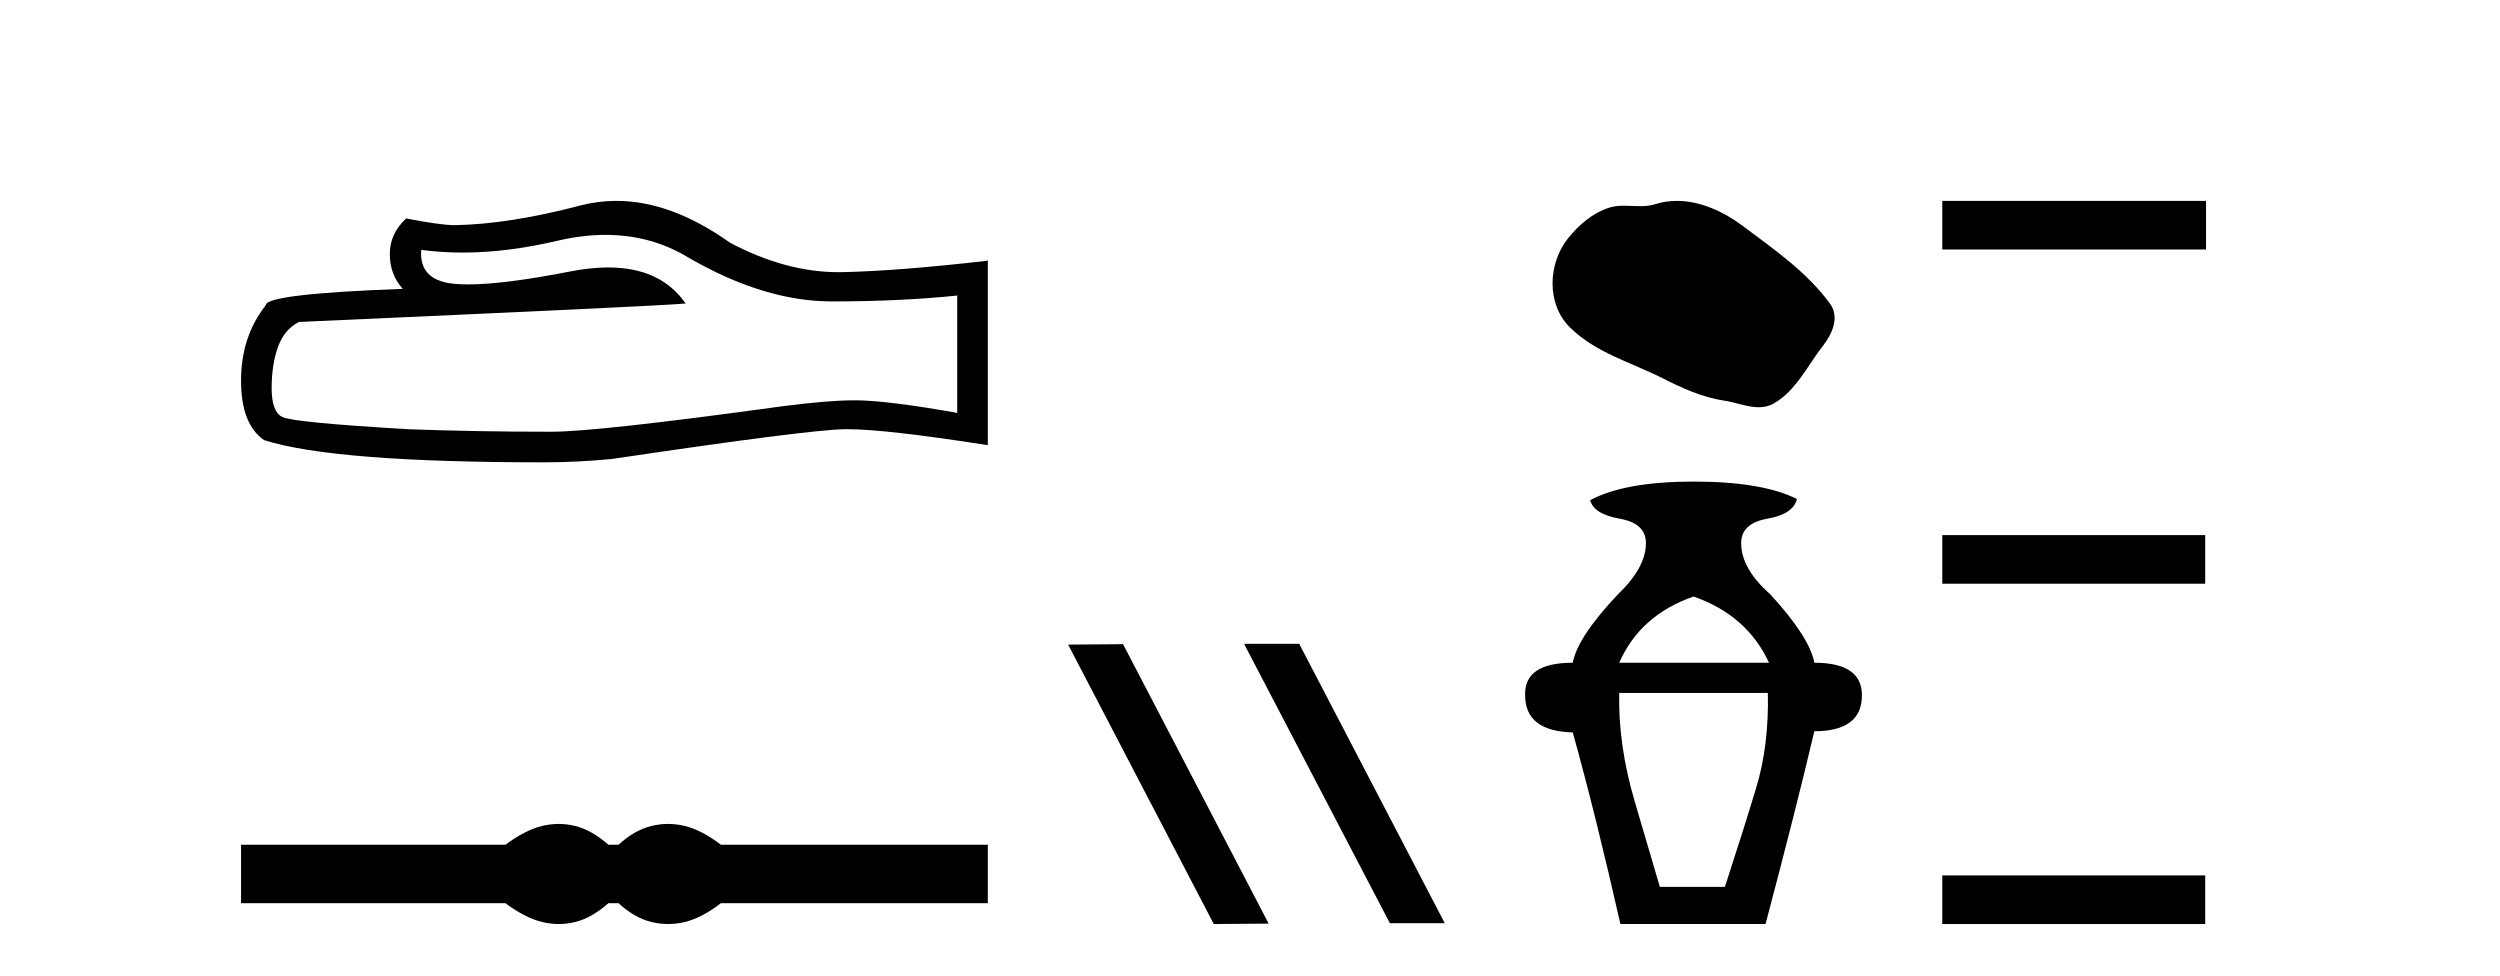
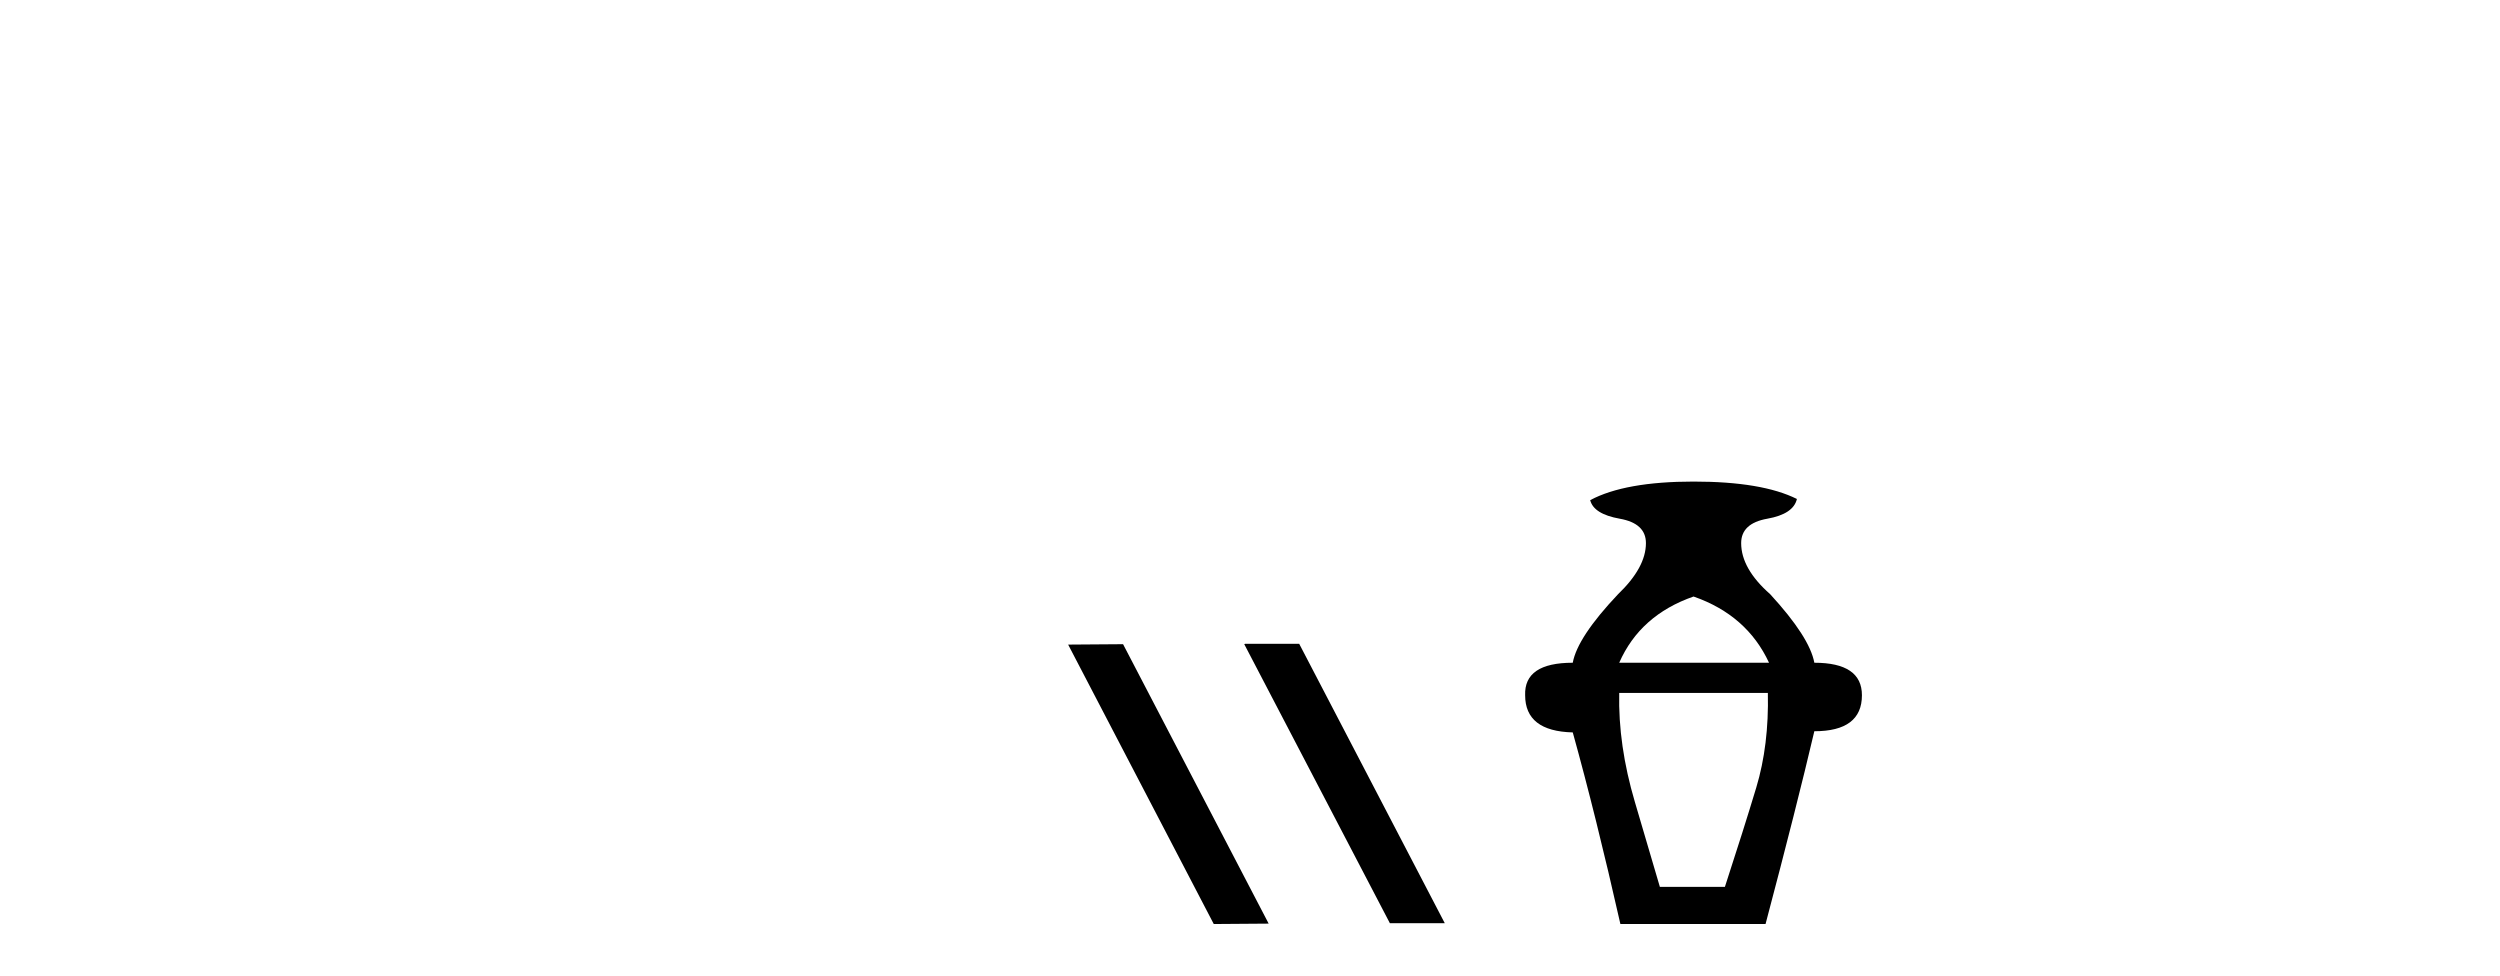
<svg xmlns="http://www.w3.org/2000/svg" width="105.0" height="41.0">
-   <path d="M 25.438 9.865 Q 27.338 9.865 28.904 10.812 Q 32.089 12.66 34.94 12.66 Q 37.809 12.66 40.203 12.413 L 40.203 17.341 Q 37.229 16.813 35.908 16.813 L 35.873 16.813 Q 34.8 16.813 32.881 17.06 Q 25.084 18.133 23.166 18.133 Q 19.98 18.133 17.164 18.028 Q 12.342 17.746 11.867 17.517 Q 11.409 17.306 11.409 16.303 Q 11.409 15.317 11.673 14.578 Q 11.937 13.839 12.553 13.522 Q 27.619 12.853 28.798 12.748 Q 27.748 11.233 25.545 11.233 Q 24.83 11.233 23.993 11.393 Q 21.187 11.945 19.666 11.945 Q 19.346 11.945 19.083 11.921 Q 17.587 11.78 17.692 10.495 L 17.692 10.495 Q 18.533 10.608 19.428 10.608 Q 21.308 10.608 23.43 10.108 Q 24.477 9.865 25.438 9.865 ZM 25.886 8.437 Q 25.124 8.437 24.38 8.629 Q 21.371 9.421 19.083 9.457 Q 18.519 9.457 17.059 9.175 Q 16.372 9.809 16.372 10.671 Q 16.372 11.533 16.918 12.132 Q 11.163 12.343 11.163 12.818 Q 10.124 14.138 10.124 15.986 Q 10.124 17.817 11.092 18.485 Q 14.014 19.418 22.832 19.418 Q 24.24 19.418 25.7 19.277 Q 33.867 18.063 35.433 18.028 Q 35.507 18.026 35.587 18.026 Q 37.197 18.026 41.488 18.697 L 41.488 10.917 L 41.453 10.953 Q 37.774 11.375 35.451 11.428 Q 35.332 11.431 35.212 11.431 Q 33.001 11.431 30.664 10.196 Q 28.191 8.437 25.886 8.437 Z" style="fill:#000000;stroke:none" />
-   <path d="M 23.467 34.605 C 23.233 34.605 22.999 34.634 22.763 34.692 C 22.291 34.808 21.78 35.07 21.228 35.479 L 10.124 35.479 L 10.124 37.935 L 21.228 37.935 C 21.78 38.344 22.291 38.607 22.763 38.723 C 22.999 38.78 23.233 38.809 23.467 38.809 C 23.701 38.809 23.933 38.78 24.164 38.723 C 24.627 38.607 25.09 38.344 25.552 37.935 L 25.979 37.935 C 26.424 38.344 26.883 38.607 27.354 38.723 C 27.59 38.78 27.826 38.809 28.061 38.809 C 28.297 38.809 28.533 38.78 28.769 38.723 C 29.24 38.607 29.743 38.344 30.277 37.935 L 41.488 37.935 L 41.488 35.479 L 30.277 35.479 C 29.743 35.07 29.24 34.808 28.769 34.692 C 28.533 34.634 28.297 34.605 28.061 34.605 C 27.826 34.605 27.59 34.634 27.354 34.692 C 26.883 34.808 26.424 35.07 25.979 35.479 L 25.552 35.479 C 25.09 35.07 24.627 34.808 24.164 34.692 C 23.933 34.634 23.701 34.605 23.467 34.605 Z" style="fill:#000000;stroke:none" />
  <path d="M 52.294 27.039 L 52.259 27.056 L 58.375 38.775 L 60.681 38.775 L 54.566 27.039 ZM 47.169 27.056 L 44.862 27.073 L 50.978 38.809 L 53.284 38.792 L 47.169 27.056 Z" style="fill:#000000;stroke:none" />
-   <path d="M 70.428 8.437 C 70.122 8.437 69.815 8.48 69.512 8.577 C 69.308 8.642 69.098 8.659 68.886 8.659 C 68.66 8.659 68.432 8.64 68.207 8.64 C 67.996 8.64 67.787 8.657 67.585 8.722 C 66.89 8.945 66.293 9.456 65.843 10.028 C 65.023 11.067 64.94 12.754 65.926 13.739 C 67.003 14.814 68.504 15.217 69.824 15.883 C 70.649 16.3 71.497 16.692 72.419 16.827 C 72.889 16.895 73.386 17.104 73.866 17.104 C 74.087 17.104 74.304 17.06 74.513 16.937 C 75.45 16.389 75.92 15.346 76.568 14.518 C 76.96 14.019 77.268 13.312 76.861 12.755 C 75.89 11.427 74.508 10.472 73.201 9.493 C 72.407 8.898 71.424 8.437 70.428 8.437 Z" style="fill:#000000;stroke:none" />
  <path d="M 71.129 25.054 Q 73.372 25.835 74.299 27.835 L 68.007 27.835 Q 68.885 25.835 71.129 25.054 ZM 74.25 29.103 Q 74.299 31.298 73.763 33.078 Q 73.226 34.858 72.446 37.248 L 69.714 37.248 Q 69.373 36.078 68.666 33.688 Q 67.958 31.298 68.007 29.103 ZM 71.129 20.226 Q 68.251 20.226 66.788 21.006 Q 66.934 21.591 68.031 21.786 Q 69.129 21.981 69.129 22.811 Q 69.129 23.835 67.958 24.957 Q 66.251 26.762 66.056 27.835 Q 64.007 27.835 64.056 29.2 Q 64.056 30.712 66.056 30.761 Q 67.032 34.273 68.056 38.809 L 74.153 38.809 Q 75.47 33.834 76.202 30.712 Q 78.201 30.712 78.201 29.2 Q 78.201 27.835 76.202 27.835 Q 76.006 26.762 74.348 24.957 Q 73.129 23.884 73.129 22.811 Q 73.129 21.981 74.226 21.786 Q 75.324 21.591 75.47 20.957 Q 74.007 20.226 71.129 20.226 Z" style="fill:#000000;stroke:none" />
-   <path d="M 81.576 8.437 L 81.576 10.479 L 92.653 10.479 L 92.653 8.437 ZM 81.576 22.475 L 81.576 24.516 L 92.619 24.516 L 92.619 22.475 ZM 81.576 36.767 L 81.576 38.809 L 92.619 38.809 L 92.619 36.767 Z" style="fill:#000000;stroke:none" />
</svg>